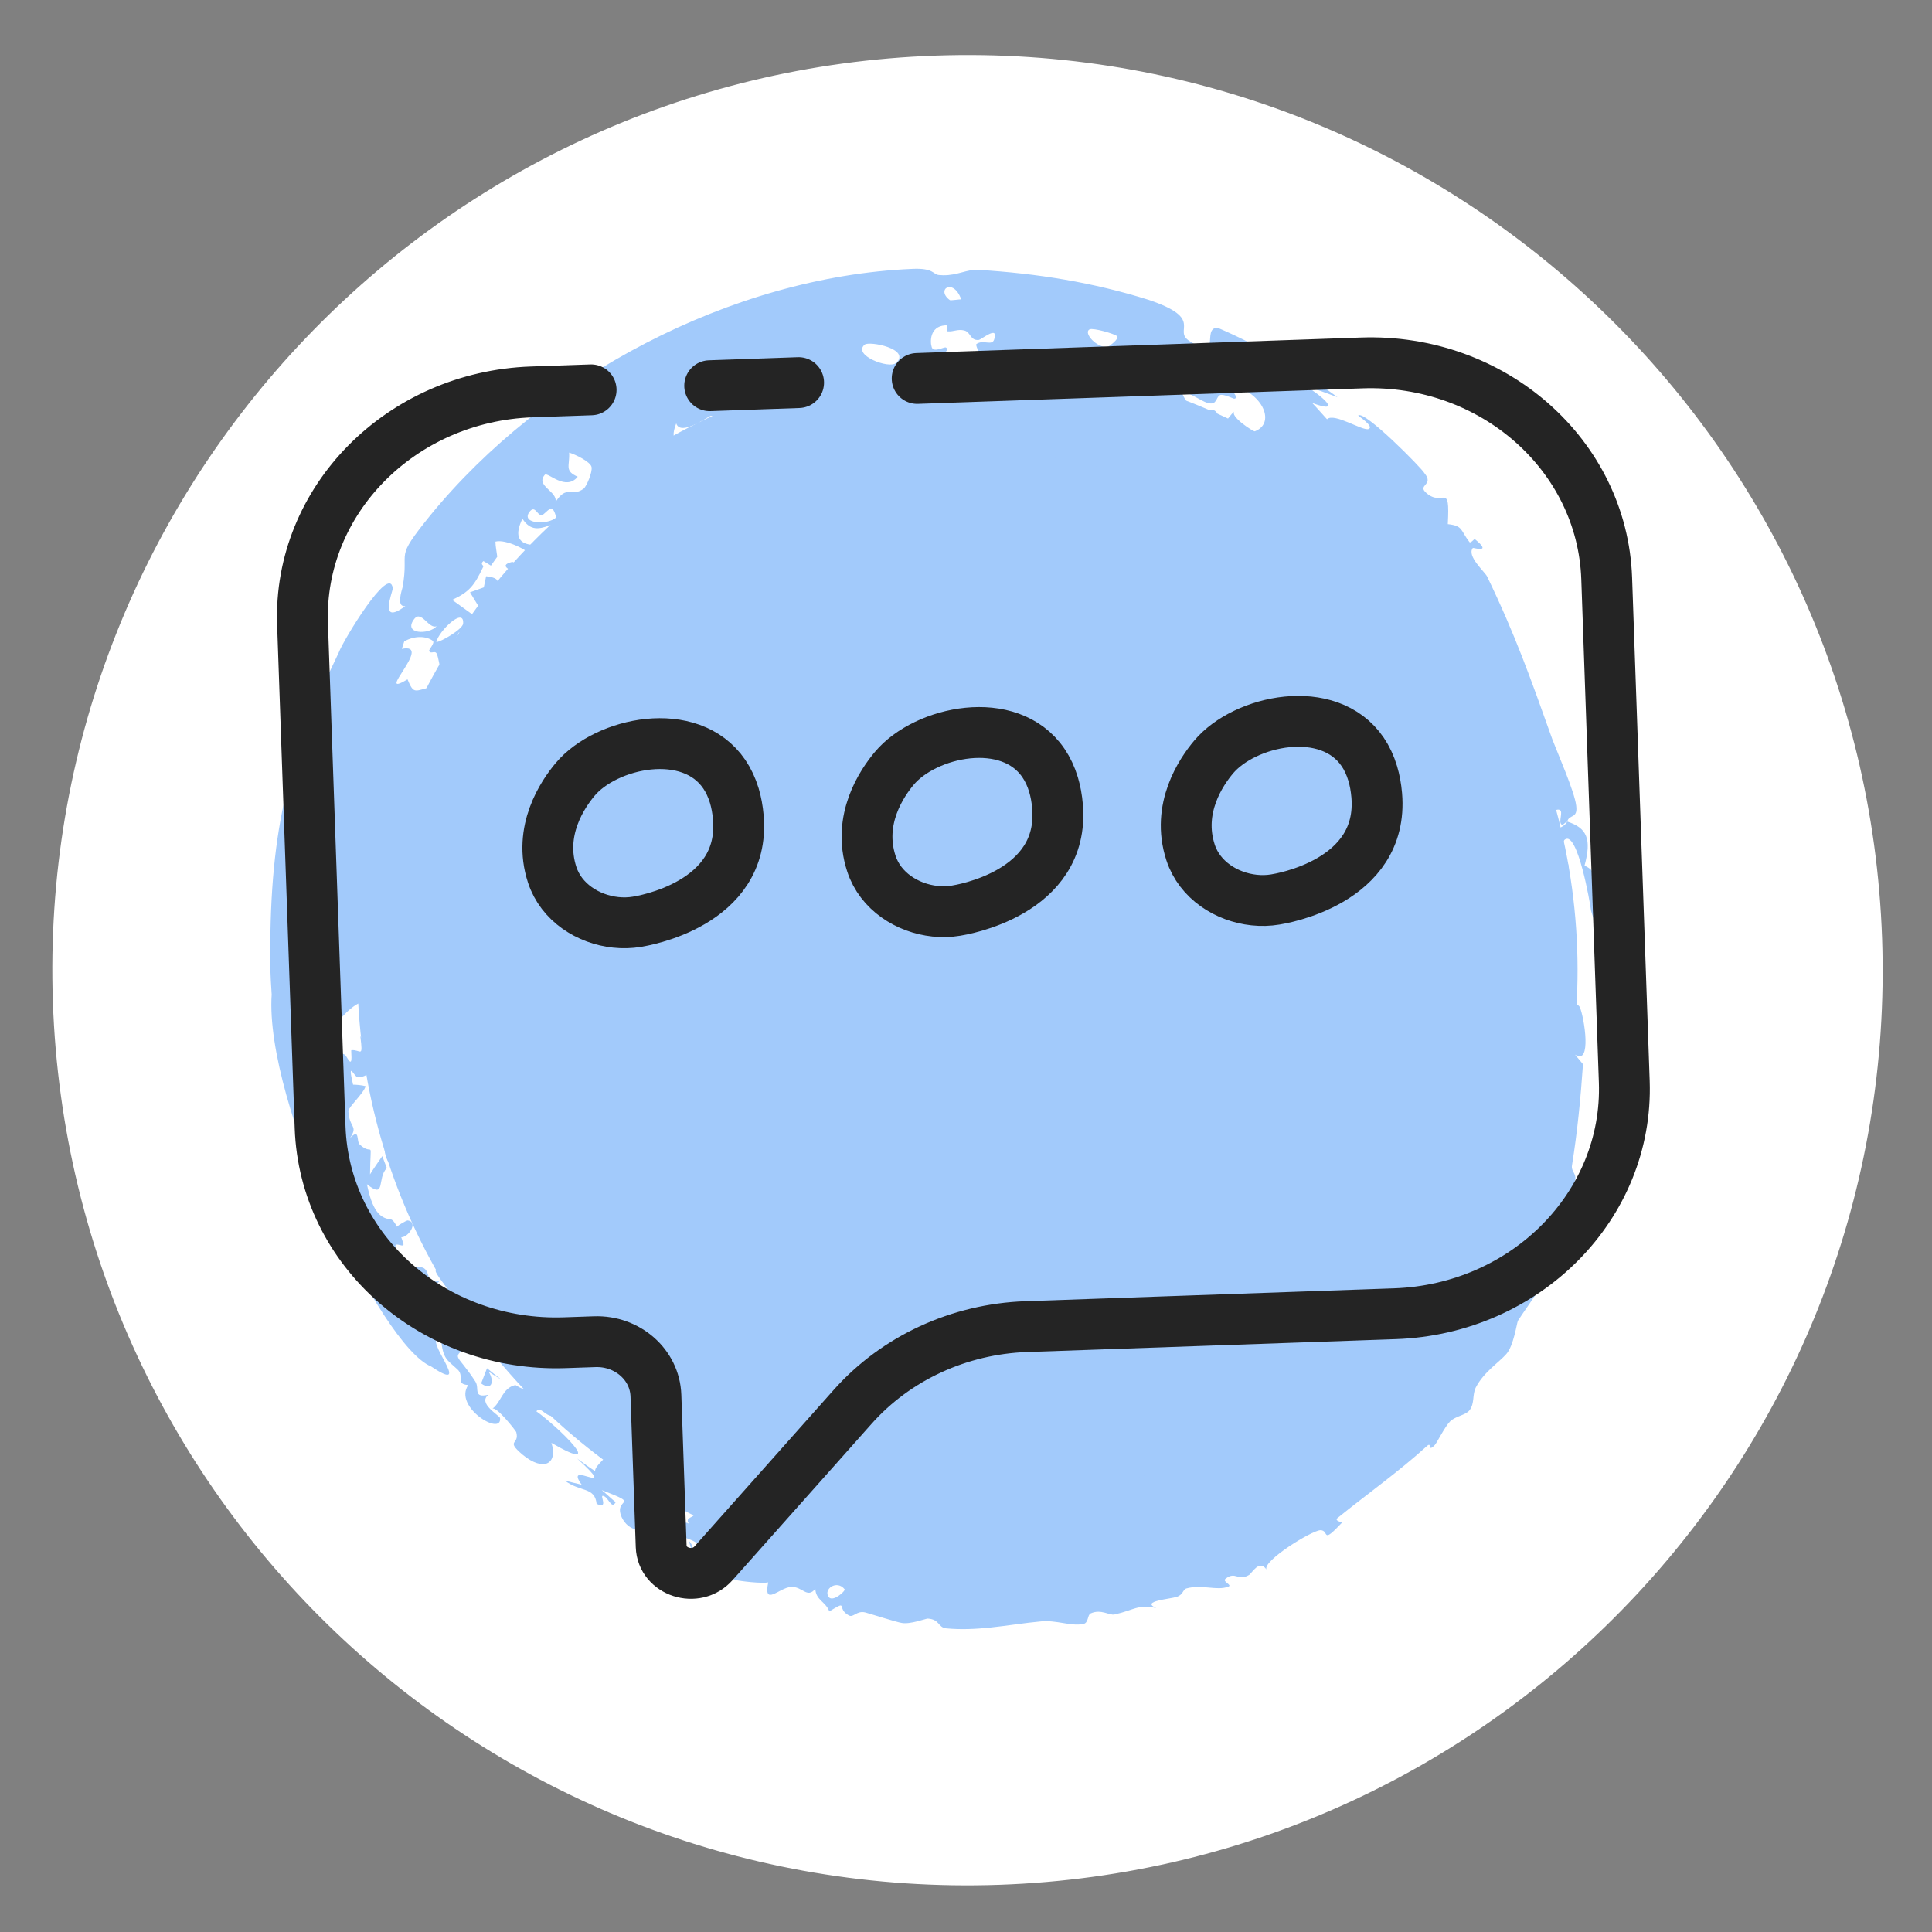
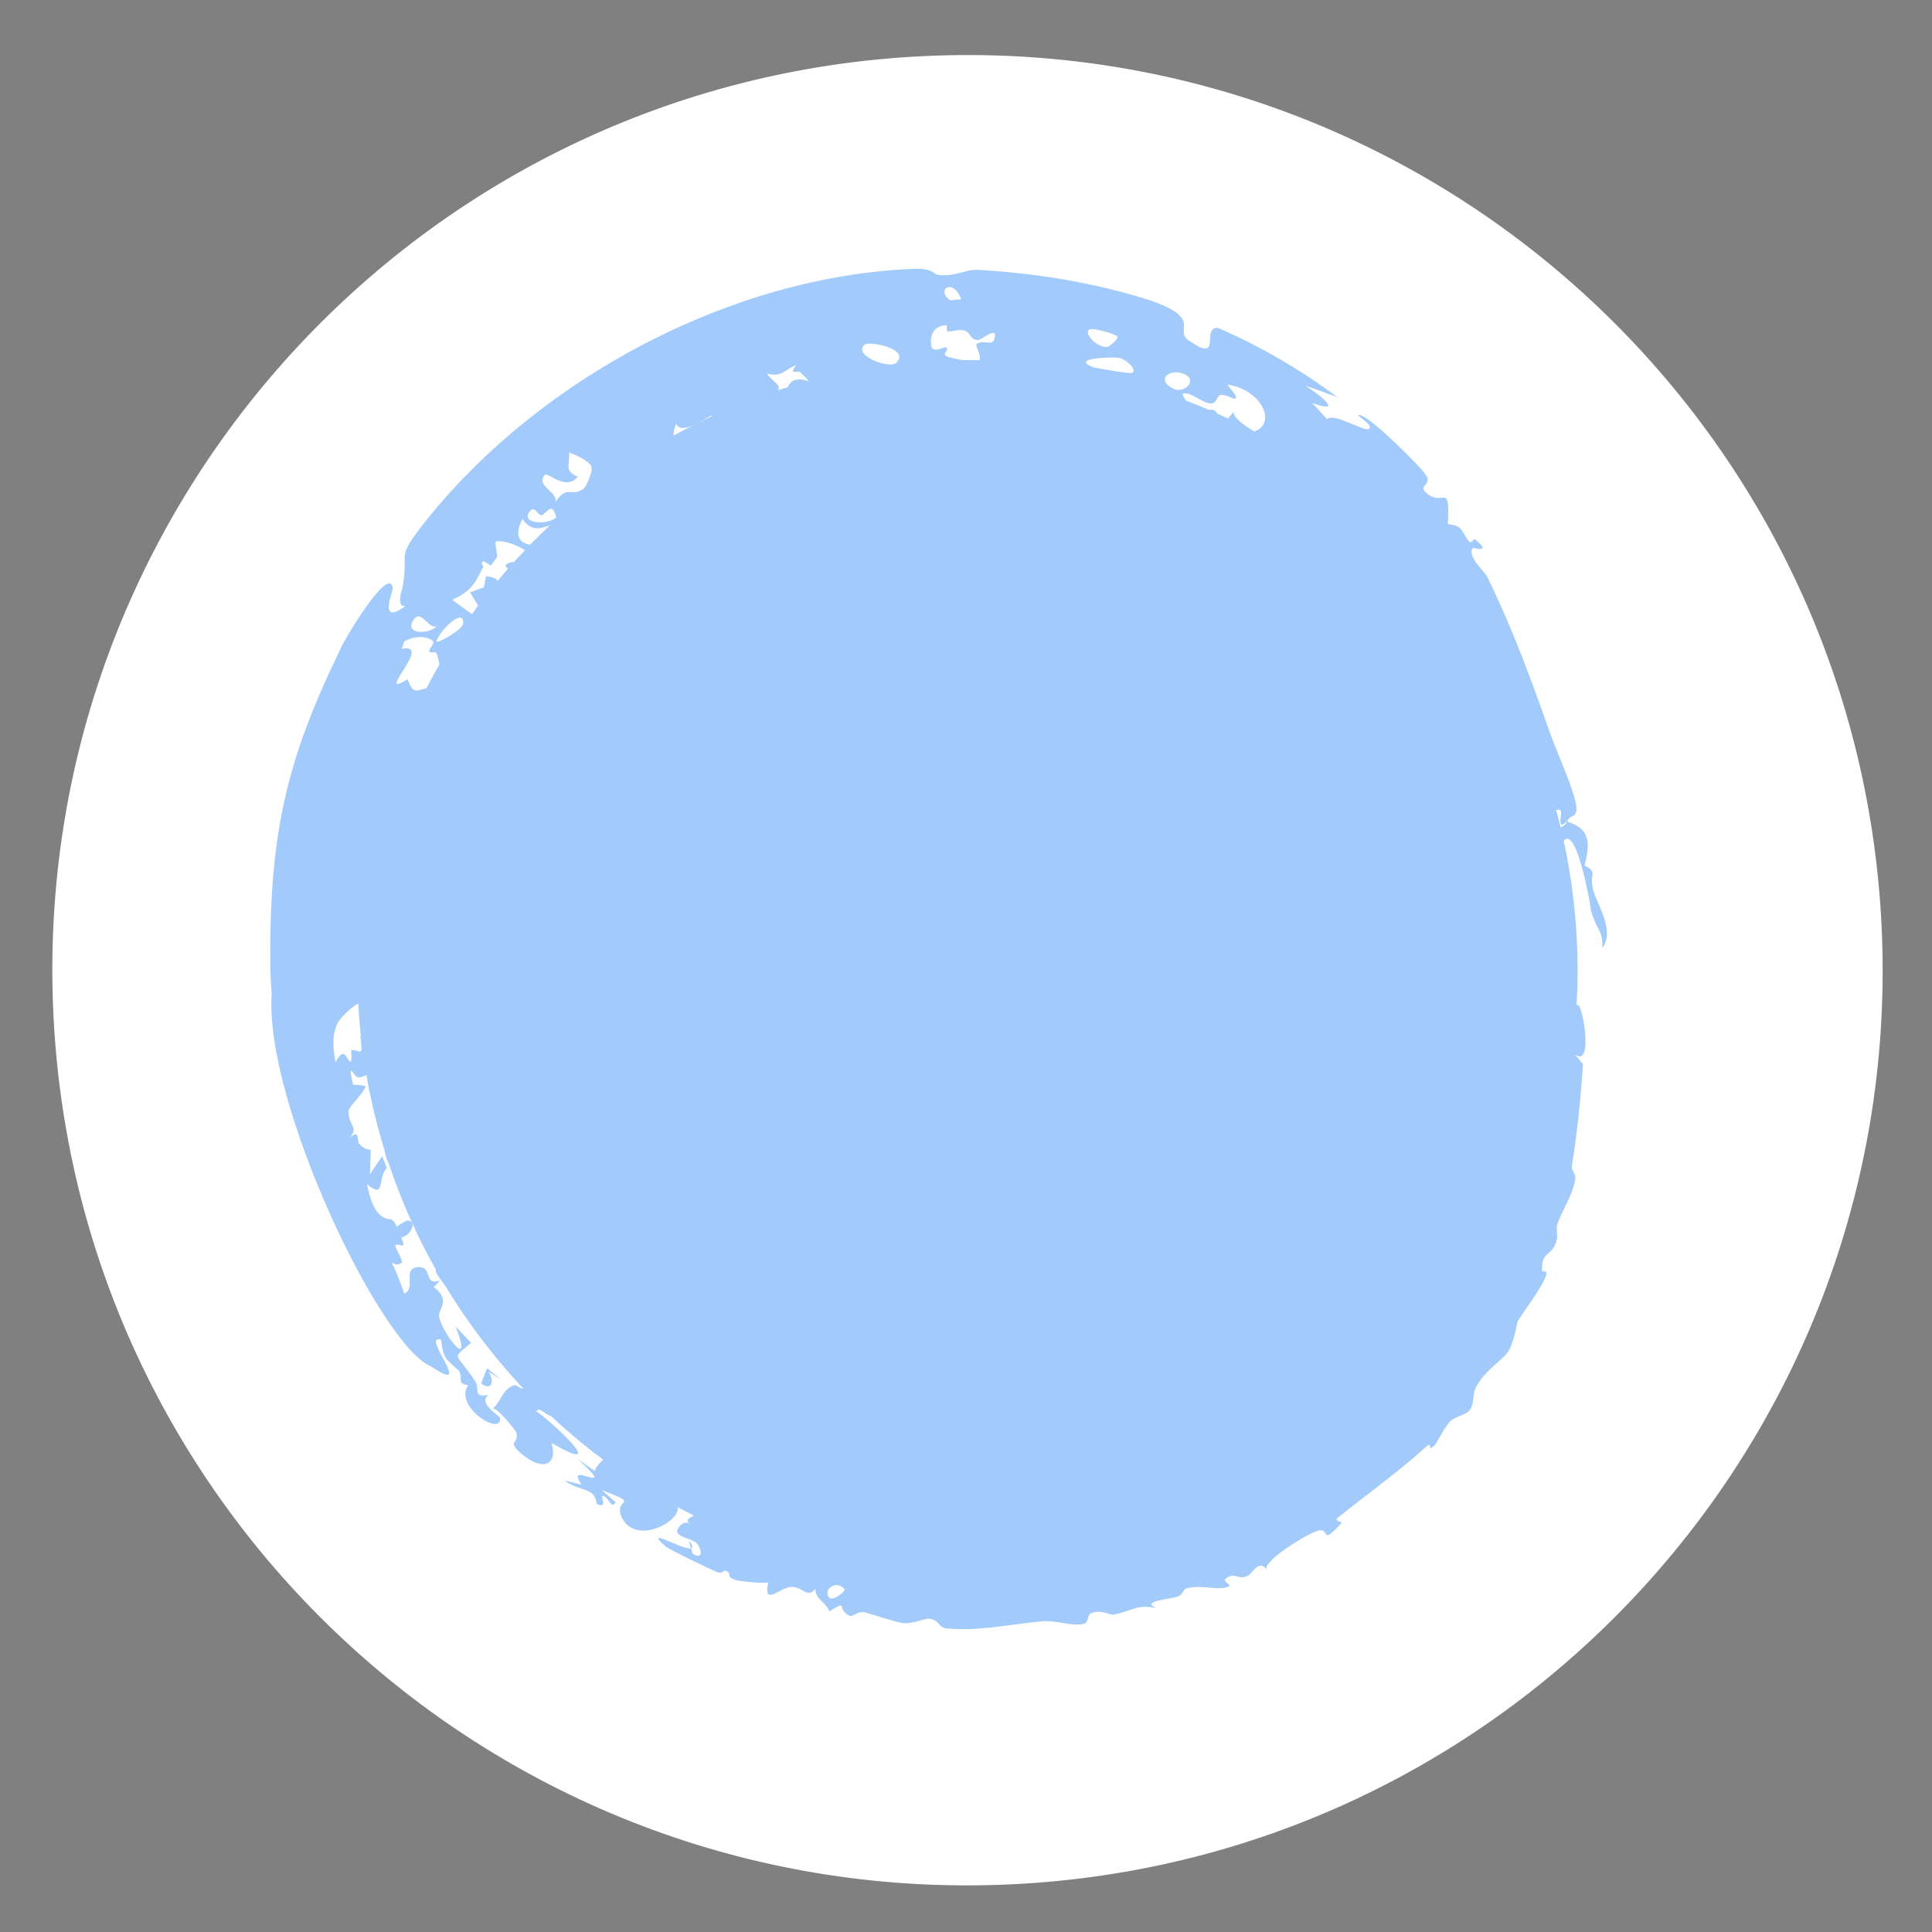
<svg xmlns="http://www.w3.org/2000/svg" width="76" height="76" viewBox="0 0 76 76" fill="none">
  <rect x="0" y="0" width="76" height="76" fill="#808080" stroke="none" />
  <path d="M2.081 39.423C1.387 19.553 16.932 2.882 36.802 2.188C56.672 1.494 73.343 17.04 74.037 36.91C74.731 56.78 59.185 73.451 39.315 74.144C19.445 74.838 2.774 59.293 2.081 39.423Z" fill="white" />
  <circle cx="38.057" cy="38.166" r="24" transform="rotate(-2 38.057 38.166)" fill="#A2CAFB" />
  <path d="M16.923 20.277C21.385 14.822 28.761 10.885 35.875 10.578C36.74 10.534 36.695 10.798 36.937 10.819C36.994 10.825 37.049 10.827 37.103 10.828C37.666 10.837 38.033 10.59 38.474 10.615C40.82 10.757 43.001 11.111 45.187 11.796C47.423 12.551 46.104 12.992 46.798 13.419C48.107 14.3 47.239 12.888 47.898 12.893C49.573 13.611 51.161 14.55 52.614 15.624C52.192 15.464 51.77 15.315 51.345 15.171C52.013 15.58 52.848 16.309 51.619 15.852C51.822 16.062 51.999 16.275 52.202 16.493C52.474 16.216 53.611 16.97 53.839 16.876C54.073 16.773 53.414 16.356 53.427 16.345C53.659 16.118 55.933 18.416 56.04 18.622C56.427 19.094 55.727 19.069 56.114 19.396C56.763 19.964 57.045 18.907 56.953 20.617C57.565 20.685 57.442 20.859 57.805 21.323C57.853 21.385 57.992 21.187 58.019 21.209C58.732 21.79 57.951 21.535 57.938 21.555C57.685 21.873 58.415 22.496 58.502 22.683C59.612 24.982 60.211 26.687 61.068 29.091C61.262 29.603 61.946 31.157 62.004 31.696C62.073 32.223 61.721 32.022 61.653 32.319C62.429 32.572 62.616 33 62.332 34.05C62.892 34.332 62.487 34.353 62.679 35.038C62.84 35.603 63.534 36.61 63.034 37.294C63.049 36.539 62.807 36.63 62.585 35.813C62.554 35.534 62.059 32.687 61.566 33.02C61.329 33.182 61.748 34.047 61.701 34.093C61.448 34.345 61.016 33.905 61.047 33.439C61.127 33.538 61.212 33.66 61.292 33.77C61.445 32.687 60.228 33.679 61.246 32.655C61.369 32.526 61.53 32.527 61.646 32.331C61.574 32.315 61.463 32.545 61.394 32.387C61.325 32.227 61.54 31.828 61.275 31.849C60.892 31.878 61.214 32.525 61.203 32.584C61.205 32.584 61.208 32.584 61.21 32.584C61.123 33.087 60.872 32.14 60.821 32.106C60.514 31.878 60.394 32.12 60.086 31.749C59.911 31.538 59.78 30.91 59.667 30.7C59.556 30.492 59.505 30.893 59.418 30.758C59.331 30.624 59.393 30.394 59.287 30.238C59.241 30.171 59.055 30.246 59.036 30.213C58.819 29.865 59.303 29.961 59.142 29.627C59.038 29.404 58.363 28.833 58.476 29.379C58.335 29.155 58.205 28.938 58.066 28.717C58.082 28.89 58.114 29.059 58.115 29.231C58.004 28.751 57.597 28.701 57.442 28.447C57.287 28.195 57.523 27.762 57.186 27.566C56.476 27.16 57.481 28.583 57.491 28.819C57.5 28.906 57.072 28.76 57.042 28.722C56.91 28.548 56.996 28.216 56.907 28.072C56.586 27.559 56.139 27.398 55.789 26.957C54.602 25.44 52.929 23.781 51.535 22.679C51.022 22.266 50.916 21.755 50.67 21.578C50.091 21.173 49.848 21.369 49.339 21.046C48.583 20.566 47.595 19.724 46.923 19.353C46.46 19.091 45.909 19.175 45.782 19.132C44.008 18.5 41.784 17.985 40.238 17.844C39.515 17.771 39.182 17.439 39.028 17.439C38.368 17.455 38.538 17.738 38.013 17.707C37.729 17.693 37.67 17.43 37.631 17.421C37.5 17.39 37.41 17.422 37.335 17.475C37.213 17.561 37.131 17.7 36.969 17.716C35.473 17.861 34.003 17.869 32.541 18.236C32.435 18.263 32.403 18.112 32.337 18.139C32.055 18.26 32.258 18.452 31.963 18.56C31.35 18.79 30.708 18.98 30.056 19.222C29.991 19.246 29.885 19.076 29.739 19.14C29.593 19.204 29.561 19.423 29.332 19.518C28.737 19.768 28.062 19.869 27.456 20.213C27.356 20.27 27.357 20.547 27.212 20.634C26.754 20.904 25.975 21.178 25.599 21.453C24.357 22.353 23.413 23.423 22.471 24.498C22.249 24.75 21.889 24.84 21.773 24.975C21.514 25.28 21.863 25.174 21.617 25.491C19.621 28.079 18.144 31.123 17.564 34.398C17.328 35.687 17.42 37.281 17.391 38.53C17.386 38.678 17.362 38.793 17.328 38.89C17.244 39.136 17.102 39.27 17.117 39.538C17.161 40.202 17.54 40.293 17.664 40.967C17.765 41.507 17.514 42.195 17.665 42.761C17.817 43.323 18.229 43.494 18.455 44.104C18.641 44.608 18.737 45.373 18.985 45.909C21.252 50.826 25.236 54.663 30.084 57.025C31.808 57.868 33.865 58.362 35.818 58.917C36.003 58.969 35.677 59.288 36.296 59.27C36.633 59.257 37.102 58.995 37.852 58.988C38.16 58.985 38.47 58.978 38.784 58.968C42.936 58.864 47.536 57.83 50.923 55.076C56.614 50.3 56.9 43.505 60.245 37.564C60.411 37.249 61.283 37.382 61.534 37.575C61.363 37.762 61.156 37.931 60.958 38.117C62.038 38.35 61.769 38.317 61.64 39.204C61.553 39.748 62.037 39.334 62.152 39.637C62.319 40.026 62.628 41.935 61.957 41.485C62.065 41.613 62.168 41.734 62.271 41.862C62.178 43.201 62.052 44.515 61.837 45.849C61.8 46.078 62.01 46.16 61.966 46.4C61.846 47.045 61.523 47.474 61.283 48.094C61.151 48.429 61.369 48.584 61.151 49.011C60.929 49.437 60.626 49.267 60.665 50.02C61.26 49.849 60.07 51.385 59.712 51.955C59.666 52.039 59.548 52.938 59.253 53.267C58.962 53.599 58.37 53.971 58.056 54.577C57.908 54.862 58.019 55.209 57.804 55.48C57.653 55.672 57.256 55.704 57.041 55.917C56.829 56.131 56.526 56.758 56.44 56.845C56.137 57.161 56.348 56.687 56.127 56.888C55.065 57.86 53.712 58.823 52.612 59.717C52.477 59.828 52.804 59.88 52.789 59.899C51.947 60.792 52.314 60.191 51.937 60.194C51.584 60.216 49.675 61.394 49.818 61.738C49.536 61.328 49.25 61.886 49.134 61.955C48.691 62.22 48.609 61.789 48.21 62.104C48.062 62.22 48.501 62.347 48.317 62.416C47.856 62.587 47.287 62.315 46.675 62.484C46.526 62.524 46.548 62.736 46.286 62.817C46.024 62.904 44.85 62.985 45.482 63.253C44.714 63.111 44.632 63.334 43.839 63.51C43.636 63.552 43.311 63.284 42.905 63.467C42.768 63.528 42.831 63.843 42.611 63.885C42.107 63.98 41.581 63.724 40.948 63.782C40.3 63.841 39.642 63.952 38.96 64.023C38.382 64.083 37.805 64.112 37.226 64.056C36.885 64.021 36.983 63.704 36.496 63.671C36.428 63.668 35.812 63.905 35.474 63.843C35.27 63.813 34.239 63.483 34.036 63.429C33.694 63.348 33.577 63.643 33.395 63.548C32.873 63.27 33.411 62.91 32.623 63.388C32.48 63.002 32.091 62.947 32.073 62.5C31.741 62.902 31.571 62.394 31.109 62.426C30.65 62.459 30.02 63.211 30.22 62.246C29.989 62.301 29.089 62.197 28.945 62.154C28.519 62.035 28.837 61.868 28.517 61.779C28.462 61.763 28.448 61.959 28.109 61.798C27.881 61.707 26.26 60.921 26.184 60.835C25.245 60.003 26.856 60.989 27.183 60.906C27.202 60.974 27.22 61.041 27.243 61.109C27.693 61.415 27.588 60.906 27.415 60.717C27.241 60.529 26.758 60.497 26.644 60.282C26.588 60.175 26.874 59.76 27.107 59.946C26.898 59.667 27.351 59.714 27.307 59.528C27.252 59.334 26.08 58.633 25.936 58.859C26.154 58.998 26.44 59.148 26.664 59.282C26.758 59.876 24.987 60.803 24.457 59.686C24.102 58.888 25.3 59.243 23.671 58.616C23.874 58.782 24.032 58.944 24.22 59.093C24.042 59.408 23.938 58.862 23.71 58.842C23.597 58.833 23.947 59.384 23.469 59.157C23.399 58.478 22.82 58.705 22.217 58.24C22.439 58.298 22.66 58.353 22.882 58.404C22.117 57.352 24.477 58.996 22.702 57.372C22.937 57.538 23.16 57.717 23.407 57.868C23.409 57.634 23.917 57.321 23.889 57.154C23.821 56.72 23.343 56.583 23.064 56.315C22.942 56.199 23.118 56.151 23.107 56.141C22.943 55.982 22.84 56.182 22.677 56.061C22.469 55.91 22.071 55.259 21.971 55.194C21.705 55.028 21.78 55.696 21.739 55.7C21.448 55.717 21.274 55.306 21.098 55.517C21.907 56.091 23.996 58.093 21.691 56.759C21.953 57.569 21.4 57.921 20.55 57.218C19.862 56.629 20.454 56.849 20.307 56.333C20.281 56.271 19.549 55.333 19.372 55.413C19.724 55.148 19.759 54.609 20.261 54.488C20.334 54.471 20.632 54.826 20.786 54.459C20.863 54.275 21.002 53.84 21.198 53.709C21.018 53.752 20.819 53.803 20.63 53.846C20.145 53.373 20.218 53.18 20.22 52.709C20.131 52.8 19.939 53.403 19.735 52.897C19.726 52.87 19.858 52.733 19.771 52.47C19.597 51.936 19.588 51.821 20.268 51.795C19.376 51.137 19.754 50.592 19.035 49.786C18.537 50.341 18.887 50.596 19.578 51.333C19.464 51.468 19.339 51.583 19.226 51.721C18.763 50.384 19.122 50.969 18.409 50.508C18.232 50.397 17.799 49.476 17.552 50.01C17.491 50.138 17.835 50.682 17.645 50.712C17.606 50.72 17.129 50.086 17.138 50C17.228 48.963 18.267 50.131 17.033 48.151C17 48.096 16.801 48.164 16.721 48.062C16.572 47.868 16.792 47.766 16.655 47.596C16.519 47.427 16.101 47.276 16.262 46.867C16.561 46.136 17.34 47.26 17.34 47.912C18.005 47.836 16.566 43.977 16.536 43.712C16.005 42.682 16.608 44.466 16.462 44.611C16.394 44.672 15.366 44.966 16.174 45.229C16.412 45.301 16.49 44.654 16.704 44.957C16.919 45.256 16.579 45.221 16.566 45.253C16.522 45.361 16.754 45.679 16.729 45.74C16.36 46.688 15.368 46.974 16.448 45.504C15.982 45.19 15.802 46.343 15.401 45.885C14.91 45.311 15.239 44.675 15.237 44.591C15.22 43.522 14.831 44.865 14.745 43.567C14.713 42.852 15.433 44.484 15.042 42.933C14.751 41.627 14.647 42.376 14.075 42.379C13.942 42.379 13.652 41.65 13.889 42.668C14.037 42.67 14.237 42.688 14.381 42.727C14.322 42.992 13.697 43.562 13.704 43.705C13.738 44.391 14.102 44.264 13.772 44.764C14.17 44.362 14.005 44.886 14.153 45.024C14.703 45.531 14.577 44.683 14.556 46.197C14.712 45.946 14.874 45.717 15.038 45.48C15.096 45.637 15.156 45.794 15.217 45.95C14.816 46.347 15.198 47.195 14.434 46.584C14.641 47.584 14.918 47.921 15.362 47.965C15.448 47.973 15.534 48.098 15.612 48.254C15.699 48.178 15.994 48.001 16.043 48.009C16.475 48.075 16.059 48.681 15.785 48.67C15.827 48.785 15.857 48.878 15.867 48.912C15.928 49.124 15.544 48.835 15.553 49.027C15.555 49.092 15.876 49.623 15.803 49.674C15.34 50.003 15.193 48.901 15.907 50.889C16.379 50.673 15.819 49.895 16.423 49.846C17.064 49.786 16.63 50.632 17.318 50.361C17.236 50.458 17.16 50.525 17.061 50.626C17.749 51.152 17.248 51.477 17.272 51.763C17.309 52.331 18.676 54.116 17.923 52.184C18.133 52.392 18.326 52.618 18.537 52.821C17.713 53.525 17.925 53.137 18.701 54.349C18.875 54.613 18.585 55.009 19.217 54.865C18.768 55.206 19.658 55.679 19.671 55.784C19.753 56.519 17.821 55.341 18.421 54.484C17.898 54.454 18.29 54.133 17.994 53.867C17.569 53.476 17.434 53.464 17.349 52.698C16.507 52.462 18.74 54.947 16.962 53.755C14.966 52.945 10.401 43.359 10.687 39.122C10.658 38.714 10.643 38.371 10.634 38.107C10.579 32.854 11.253 29.959 13.325 25.67C13.486 25.22 15.327 22.167 15.45 23.14C15.455 23.278 14.867 24.645 15.945 23.84C15.567 23.901 15.82 23.179 15.834 23.11C16.119 21.546 15.458 22.091 16.923 20.277ZM25.163 20.028C23.117 21.393 24.805 20.629 24.975 21.657C25.21 21.473 25.448 21.296 25.691 21.122C25.593 21.122 25.497 21.121 25.399 21.122C25.398 21.122 25.398 21.123 25.398 21.123C25.313 20.761 25.235 20.395 25.163 20.028ZM58.096 29.99C57.948 29.949 57.801 29.912 57.653 29.867C57.567 29.567 57.474 29.271 57.374 28.973C57.464 28.971 57.555 28.968 57.645 28.967C57.801 29.306 57.946 29.646 58.096 29.99ZM17.612 48.172C17.521 48.744 18.033 48.432 18.087 49.108C18.439 48.827 18.782 48.548 19.133 48.274C18.866 47.91 18.668 47.893 18.554 47.405C18.449 47.517 18.345 47.632 18.241 47.746C18.305 47.807 18.375 47.871 18.435 47.93C18.135 48.228 17.725 47.521 17.611 48.17C17.611 48.171 17.612 48.171 17.612 48.172ZM20.308 52.122C20.41 52.356 20.892 53.262 21.124 53.238C21.873 53.171 19.81 51.331 21.53 52.517C21.59 52.453 21.661 52.403 21.726 52.346C21.513 52.054 21.304 51.761 21.1 51.462C20.841 51.69 20.566 51.89 20.308 52.122ZM19.165 26.478C18.903 26.77 18.314 28.491 18.94 28.159C19.115 28.067 19.004 27.104 19.188 26.853C19.303 26.693 19.453 27.04 19.557 26.655C19.432 26.597 19.298 26.526 19.165 26.479C19.165 26.479 19.165 26.478 19.165 26.478ZM18.049 24.883C17.861 25.266 17.693 25.665 17.528 26.059C17.985 25.974 18.114 25.347 18.551 25.588C18.521 25.703 18.493 25.817 18.466 25.931C18.328 25.947 18.191 25.962 18.054 25.978C18.101 26.423 18.323 26.303 17.93 26.832C18.784 26.856 19.13 27.023 19.088 25.691C19.318 26.085 20.519 26.657 20.067 25.645C19.987 25.452 19.626 25.769 19.6 25.759C19.27 25.625 19.235 25.282 18.919 25.162C18.775 25.107 18.611 25.357 18.414 25.281C18.317 25.244 18.239 24.843 18.049 24.883ZM19.963 25.218C20.066 25.437 20.707 25.398 20.837 25.062C21.048 24.53 20.136 24.928 19.963 25.218ZM58.097 29.991C58.097 29.991 58.096 29.99 58.096 29.99C58.096 29.99 58.097 29.99 58.097 29.99C58.097 29.991 58.097 29.991 58.097 29.991ZM19.738 50.946C20.051 51.083 20.285 51.441 20.494 51.245C20.532 51.39 20.574 51.535 20.616 51.681C20.683 51.627 20.749 51.572 20.815 51.519C20.602 51.157 20.401 50.791 20.211 50.419C20.051 50.592 19.89 50.763 19.738 50.946ZM22.642 54.602C23.02 54.991 22.95 54.398 23.164 54.341C23.374 54.282 23.623 54.706 23.759 54.468C23.535 54.258 23.306 54.034 23.089 53.812C22.946 54.08 22.784 54.336 22.643 54.603C22.643 54.602 22.643 54.602 22.642 54.602ZM34.376 16.528C34.011 16.507 34.095 16.185 33.467 16.667C33.468 16.667 33.468 16.666 33.469 16.666C34.182 16.761 35.042 16.84 35.746 16.532C35.262 16.271 34.95 16.565 34.376 16.528ZM17.88 46.653C17.602 46.602 17.704 47.336 17.971 47.386C18.393 47.464 18.293 46.726 17.88 46.653ZM49.364 16.966C50.244 16.627 49.603 15.325 48.305 15.133C48.197 15.116 48.825 15.657 48.55 15.685C48.524 15.687 48.137 15.492 47.998 15.541C47.86 15.591 47.868 15.849 47.672 15.87C47.332 15.907 46.816 15.36 46.524 15.493C46.487 15.511 46.766 15.951 46.784 15.973C47.109 16.303 47.642 16.09 47.706 16.115C48.025 16.241 47.845 16.513 47.891 16.616C47.978 16.811 48.292 16.804 48.306 16.822C48.64 17.294 47.632 16.722 47.44 16.771C46.934 16.895 47.171 17.298 46.203 17.101C46.108 17.081 45.098 16.68 46.253 17.503C43.509 17.277 47.333 18.343 47.77 18.463C47.983 18.483 47.846 18.075 48.017 18.006C48.41 17.849 48.872 18.031 49.042 17.621C49.396 16.753 48.514 16.98 48.169 16.648C48.3 16.486 48.401 16.316 48.569 16.177C48.332 16.352 49.305 16.988 49.363 16.968C49.364 16.967 49.364 16.966 49.364 16.966ZM42.262 15.59C41.691 15.203 41.647 15.792 41.13 15.38C40.567 15.837 41.543 15.931 41.647 15.983C42.136 16.2 42.017 16.761 42.555 16.689C42.451 16.321 42.371 15.956 42.262 15.59ZM47.325 17.419C46.829 17.524 47.5 17.817 47.501 17.883C47.54 18.552 45.614 17.587 47.325 17.419ZM16.97 28.022C16.859 28.208 17.174 28.208 17.17 28.413C17.166 28.616 16.685 29.108 16.855 29.163C17.026 29.209 17.909 28.354 17.539 29.442C17.646 29.445 17.709 29.486 17.799 29.505C17.924 29.221 18.057 28.937 18.194 28.659C17.861 28.688 17.512 28.722 17.19 28.763C17.057 28.503 17.367 28.533 17.37 28.525C17.37 28.525 17.37 28.525 17.369 28.525C17.489 28.213 17.223 27.608 16.97 28.022ZM29.371 17.402C29.153 16.719 29.006 17.647 28.866 17.809C28.722 17.97 28.362 17.849 28.586 18.082C28.961 18.136 29.391 17.478 29.371 17.401C29.371 17.401 29.371 17.401 29.371 17.402ZM38.899 15.222C38.369 15.38 38.457 15.565 37.822 15.356C37.848 15.528 37.874 15.704 37.899 15.873C38.39 15.876 38.364 15.374 38.94 15.594C39.033 15.631 38.817 16.02 39.243 15.912C39.132 15.693 39.016 15.45 38.899 15.222ZM36.355 15.912C36.926 15.846 37.346 14.425 36.266 15.124C36.107 15.231 35.922 15.967 36.355 15.912ZM19.977 23.263C19.291 24.048 20.208 23.263 20.546 23.206C19.172 25.162 20.667 22.938 21.367 23.26C21.401 22.916 21.437 22.198 20.933 22.56C20.723 22.714 20.944 22.787 20.933 22.798C20.586 23.111 20.359 22.84 19.977 23.263ZM43.329 15.778C43.289 15.78 43.292 16.028 43.163 16.047C43.035 16.066 42.803 15.844 42.745 15.983C42.69 16.122 43.195 16.351 43.383 16.287C43.571 16.221 43.691 15.77 43.329 15.778ZM39.488 14.621C38.963 14.765 39.75 15.697 39.851 15.704C40.816 15.74 39.455 14.892 39.488 14.621ZM20.551 20.406C19.937 21.674 21.188 21.496 22.067 21.309C22.076 21.169 22.088 21.026 22.1 20.887C22.15 21.639 21.958 22.585 22.931 21.008C22.108 21.566 22.614 20.898 22.6 20.868C21.97 19.991 21.195 21.402 20.552 20.406C20.552 20.406 20.552 20.406 20.551 20.406ZM44.854 16.458C45.36 16.6 46.724 16.925 46.279 16.261C45.797 16.311 45.321 16.377 44.854 16.458ZM13.27 40.265C13.047 40.762 13.098 41.205 13.199 41.785C13.508 41.207 13.6 41.548 13.718 41.708C13.896 41.95 13.794 41.315 13.822 41.311C14.189 41.276 14.289 41.667 14.175 40.761C14.326 40.972 14.48 41.176 14.636 41.378C14.563 40.699 14.789 40.507 15.043 40.06C14.368 40.533 14.761 39.956 14.38 39.473C14.188 39.225 13.382 40.008 13.271 40.267C13.271 40.266 13.271 40.266 13.27 40.265ZM19.489 21.306C19.492 21.495 19.538 21.704 19.561 21.9C19.477 22.017 19.393 22.133 19.311 22.251C19.213 22.191 19.113 22.126 19.016 22.071C18.867 22.196 19.037 22.241 19.012 22.293C19.011 22.293 19.011 22.293 19.01 22.292C18.657 23.05 18.449 23.288 17.789 23.598C18.072 23.802 18.354 24.005 18.637 24.209C18.69 24.078 18.747 23.946 18.803 23.816C18.697 23.645 18.592 23.473 18.489 23.3C18.67 23.233 18.85 23.168 19.031 23.106C19.058 22.963 19.101 22.797 19.122 22.668C20.279 22.791 18.851 23.498 19.17 23.761C19.366 23.918 20.251 22.804 20.263 22.537C20.265 22.496 19.509 22.255 20.148 22.104C20.253 22.078 21.419 23.119 20.876 21.844C20.802 21.66 19.897 21.195 19.489 21.306ZM15.808 25.525C17.088 25.261 14.663 27.548 16.03 26.723C16.263 27.277 16.294 27.201 16.83 27.058C16.877 27.046 16.871 27.333 16.896 27.321C17.254 27.116 17.349 26.696 17.709 26.893C17.735 26.803 17.761 26.717 17.787 26.626C17.26 26.773 17.336 26.108 17.186 25.728C17.116 25.555 16.945 25.755 16.882 25.607C16.859 25.552 17.128 25.289 17.022 25.206C16.778 25.018 16.302 24.996 15.902 25.232C15.902 25.232 15.902 25.232 15.902 25.232C15.868 25.329 15.84 25.427 15.808 25.525ZM30.171 14.697C30.488 15.177 31.052 15.151 30.133 15.751C30.22 15.836 30.306 15.921 30.391 16.007C30.554 15.941 30.714 15.877 30.883 15.814C30.922 14.08 32.427 15.589 31.485 14.644C31.382 14.541 30.997 14.798 31.322 14.349C31.321 14.349 31.32 14.349 31.32 14.349C30.762 14.619 30.752 14.829 30.171 14.697ZM26.601 16.655C25.956 18.313 28.56 16.385 27.967 16.357C27.902 16.345 26.771 17.195 26.601 16.655ZM37.232 12.798C37.211 12.798 37.191 12.799 37.172 12.8C36.578 12.843 36.58 13.447 36.653 13.661C36.726 13.877 37.123 13.649 37.202 13.667C37.204 13.667 37.206 13.668 37.208 13.669C37.303 13.726 37.25 13.777 37.208 13.834C37.172 13.882 37.143 13.934 37.213 13.996C37.224 14.006 37.237 14.016 37.253 14.026C37.336 14.07 38.403 14.286 38.449 14.265C38.724 14.119 38.333 13.593 38.411 13.534C38.676 13.342 39.022 13.625 39.108 13.353C39.297 12.769 38.604 13.364 38.495 13.374C38.159 13.398 38.191 13.067 37.935 13.001C37.678 12.936 37.512 13.053 37.285 13.036C37.209 13.031 37.265 12.799 37.232 12.798ZM35.25 14.277C35.846 13.727 34.193 13.403 34.013 13.558C33.522 13.974 34.984 14.527 35.25 14.277ZM18.218 24.531C18.271 23.844 17.249 24.832 17.164 25.256C17.324 25.262 18.2 24.758 18.218 24.531ZM20.818 20.149C20.494 20.614 21.56 20.658 21.88 20.354C21.734 19.797 21.615 20.038 21.381 20.227C21.148 20.416 21.077 19.789 20.818 20.149ZM44.061 14.085C43.94 14.029 41.985 14.063 43.021 14.452C43.099 14.473 44.404 14.71 44.52 14.67C44.759 14.571 44.358 14.18 44.061 14.085ZM22.388 17.804C22.417 18.341 22.191 18.516 22.726 18.754C22.726 18.754 22.726 18.753 22.727 18.753C22.251 19.337 21.546 18.553 21.432 18.677C21.047 19.115 21.953 19.331 21.851 19.749C22.312 19.041 22.467 19.581 22.959 19.224C23.067 19.144 23.315 18.568 23.269 18.367C23.222 18.166 22.65 17.883 22.388 17.804ZM46.709 14.786C46.144 14.398 45.359 14.897 46.162 15.292C46.546 15.488 47.046 15.024 46.709 14.786ZM18.927 54.421C19.005 54.223 19.082 54.024 19.158 53.823C19.345 53.977 19.535 54.128 19.726 54.275C19.558 54.174 19.391 54.069 19.224 53.962C19.461 54.344 19.345 54.729 18.928 54.422C18.928 54.422 18.927 54.422 18.927 54.421ZM32.598 62.821C32.762 63.044 33.271 62.573 33.227 62.52C32.922 62.128 32.377 62.514 32.598 62.821ZM16.302 24.339C15.821 24.961 16.88 24.977 17.18 24.63C16.879 24.775 16.578 23.992 16.302 24.339ZM27.183 60.906C27.155 60.806 27.127 60.706 27.094 60.602C27.261 60.804 27.268 60.888 27.183 60.906ZM43.947 13.228C43.848 13.129 42.999 12.889 42.865 12.956C42.593 13.09 43.16 13.708 43.573 13.644C43.618 13.637 44.044 13.323 43.945 13.228C43.946 13.228 43.946 13.228 43.947 13.228ZM19.353 55.428C19.358 55.421 19.365 55.416 19.372 55.413C19.366 55.417 19.36 55.423 19.353 55.428ZM49.843 61.772C49.833 61.761 49.824 61.75 49.818 61.738C49.826 61.749 49.836 61.759 49.843 61.772ZM37.811 11.775C37.498 10.907 36.798 11.394 37.366 11.806C37.397 11.827 37.738 11.774 37.811 11.775Z" fill="#A2CAFB" />
  <g clip-path="url(#clip0_22667_13234)">
    <path d="M36.079 14.888L53.568 14.277C58.72 14.097 63.033 17.892 63.203 22.752L63.895 42.553C64.064 47.413 60.026 51.499 54.874 51.679L40.373 52.186C37.729 52.278 35.246 53.425 33.542 55.341L28.068 61.496C27.379 62.27 26.045 61.839 26.009 60.831L25.802 54.897C25.76 53.682 24.681 52.734 23.393 52.779L22.227 52.819C17.076 52.999 12.762 49.205 12.592 44.345L11.901 24.544C11.731 19.683 15.77 15.597 20.921 15.417L23.253 15.336M27.917 15.173L31.415 15.051M25.057 36.26C25.227 36.231 29.336 35.594 29.044 32.159C29.017 31.844 28.963 31.558 28.886 31.299C28.788 30.976 28.655 30.696 28.492 30.456C27.154 28.489 23.844 29.206 22.624 30.661C22.146 31.232 21.151 32.674 21.721 34.412C22.078 35.502 23.137 36.168 24.221 36.283C24.502 36.313 24.784 36.306 25.057 36.26ZM37.613 35.822C37.783 35.793 41.892 35.155 41.6 31.721C41.574 31.405 41.519 31.119 41.442 30.861C41.345 30.538 41.211 30.258 41.048 30.018C39.711 28.05 36.4 28.768 35.181 30.223C34.702 30.794 33.708 32.235 34.278 33.974C34.635 35.063 35.693 35.729 36.778 35.845C37.059 35.874 37.341 35.868 37.613 35.822ZM50.17 35.383C50.339 35.355 54.449 34.717 54.157 31.282C54.13 30.967 54.076 30.681 53.998 30.422C53.901 30.099 53.768 29.819 53.605 29.579C52.267 27.612 48.956 28.329 47.737 29.784C47.258 30.355 46.264 31.797 46.834 33.535C47.191 34.625 48.25 35.291 49.334 35.406C49.615 35.436 49.897 35.429 50.17 35.383Z" stroke="#242424" stroke-width="2" stroke-linecap="round" />
  </g>
  <defs>
    <clipPath id="clip0_22667_13234">
-       <rect width="56" height="56" fill="white" transform="translate(9.098 11.161) rotate(-2)" />
-     </clipPath>
+       </clipPath>
  </defs>
</svg>